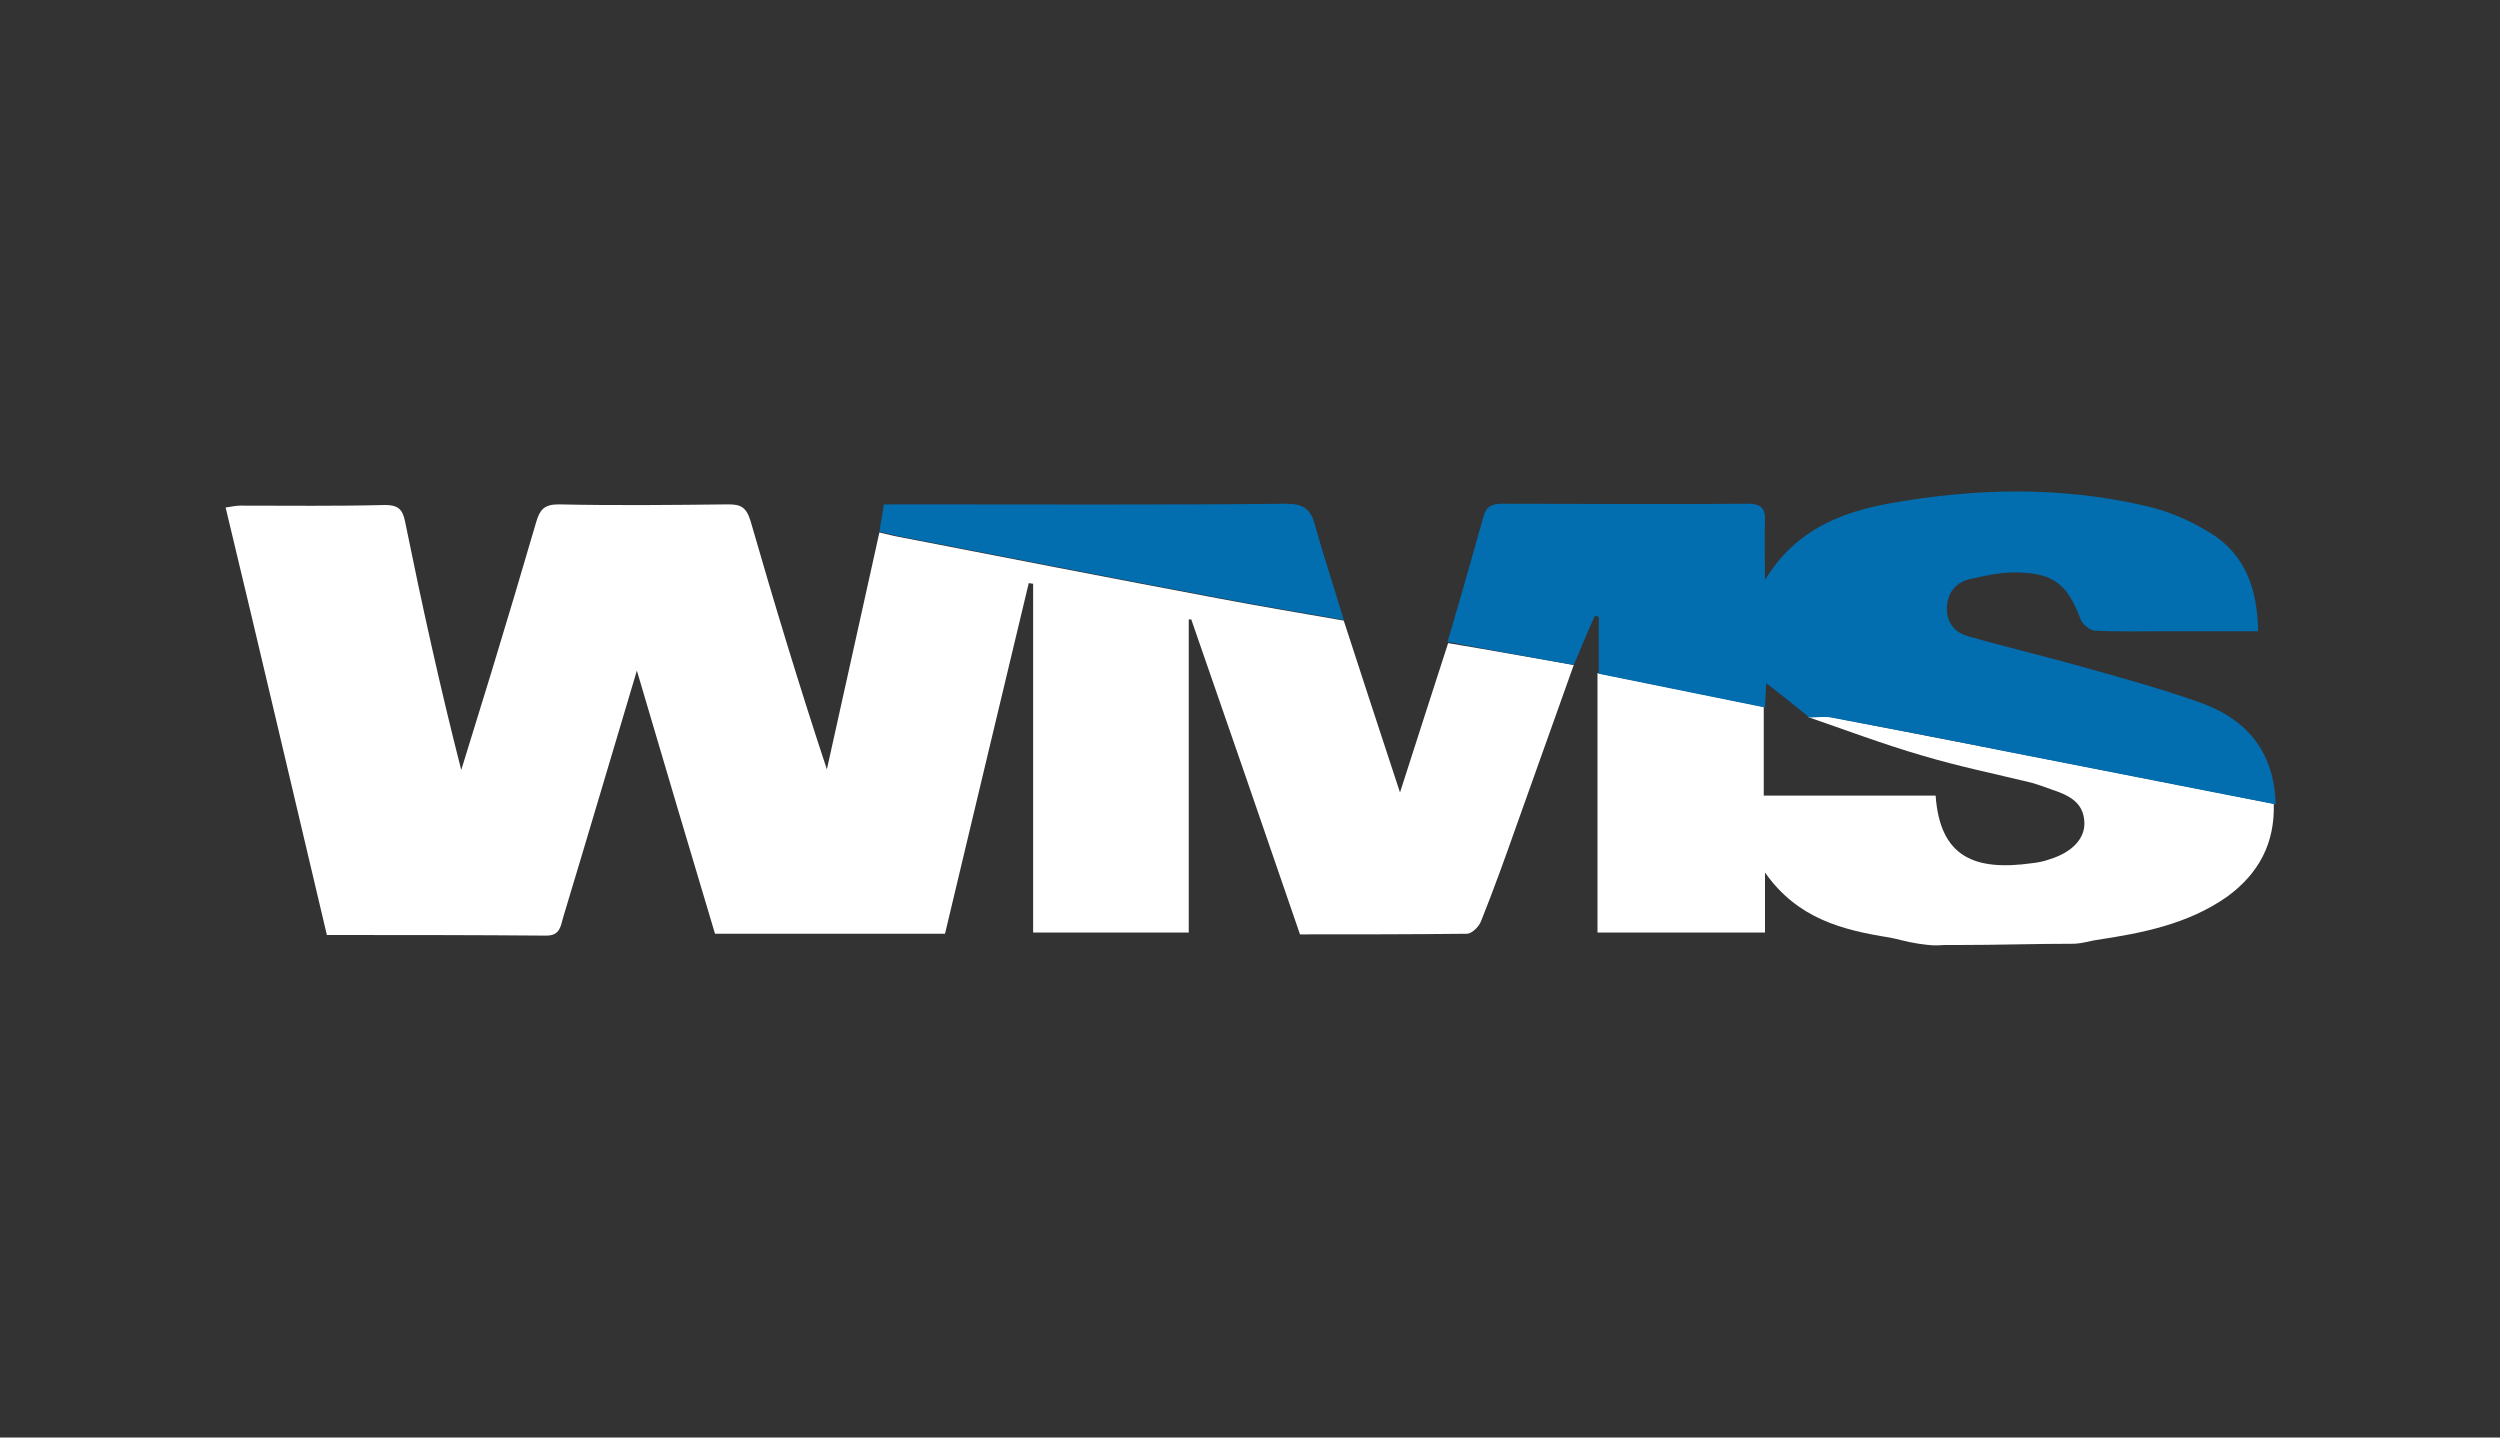
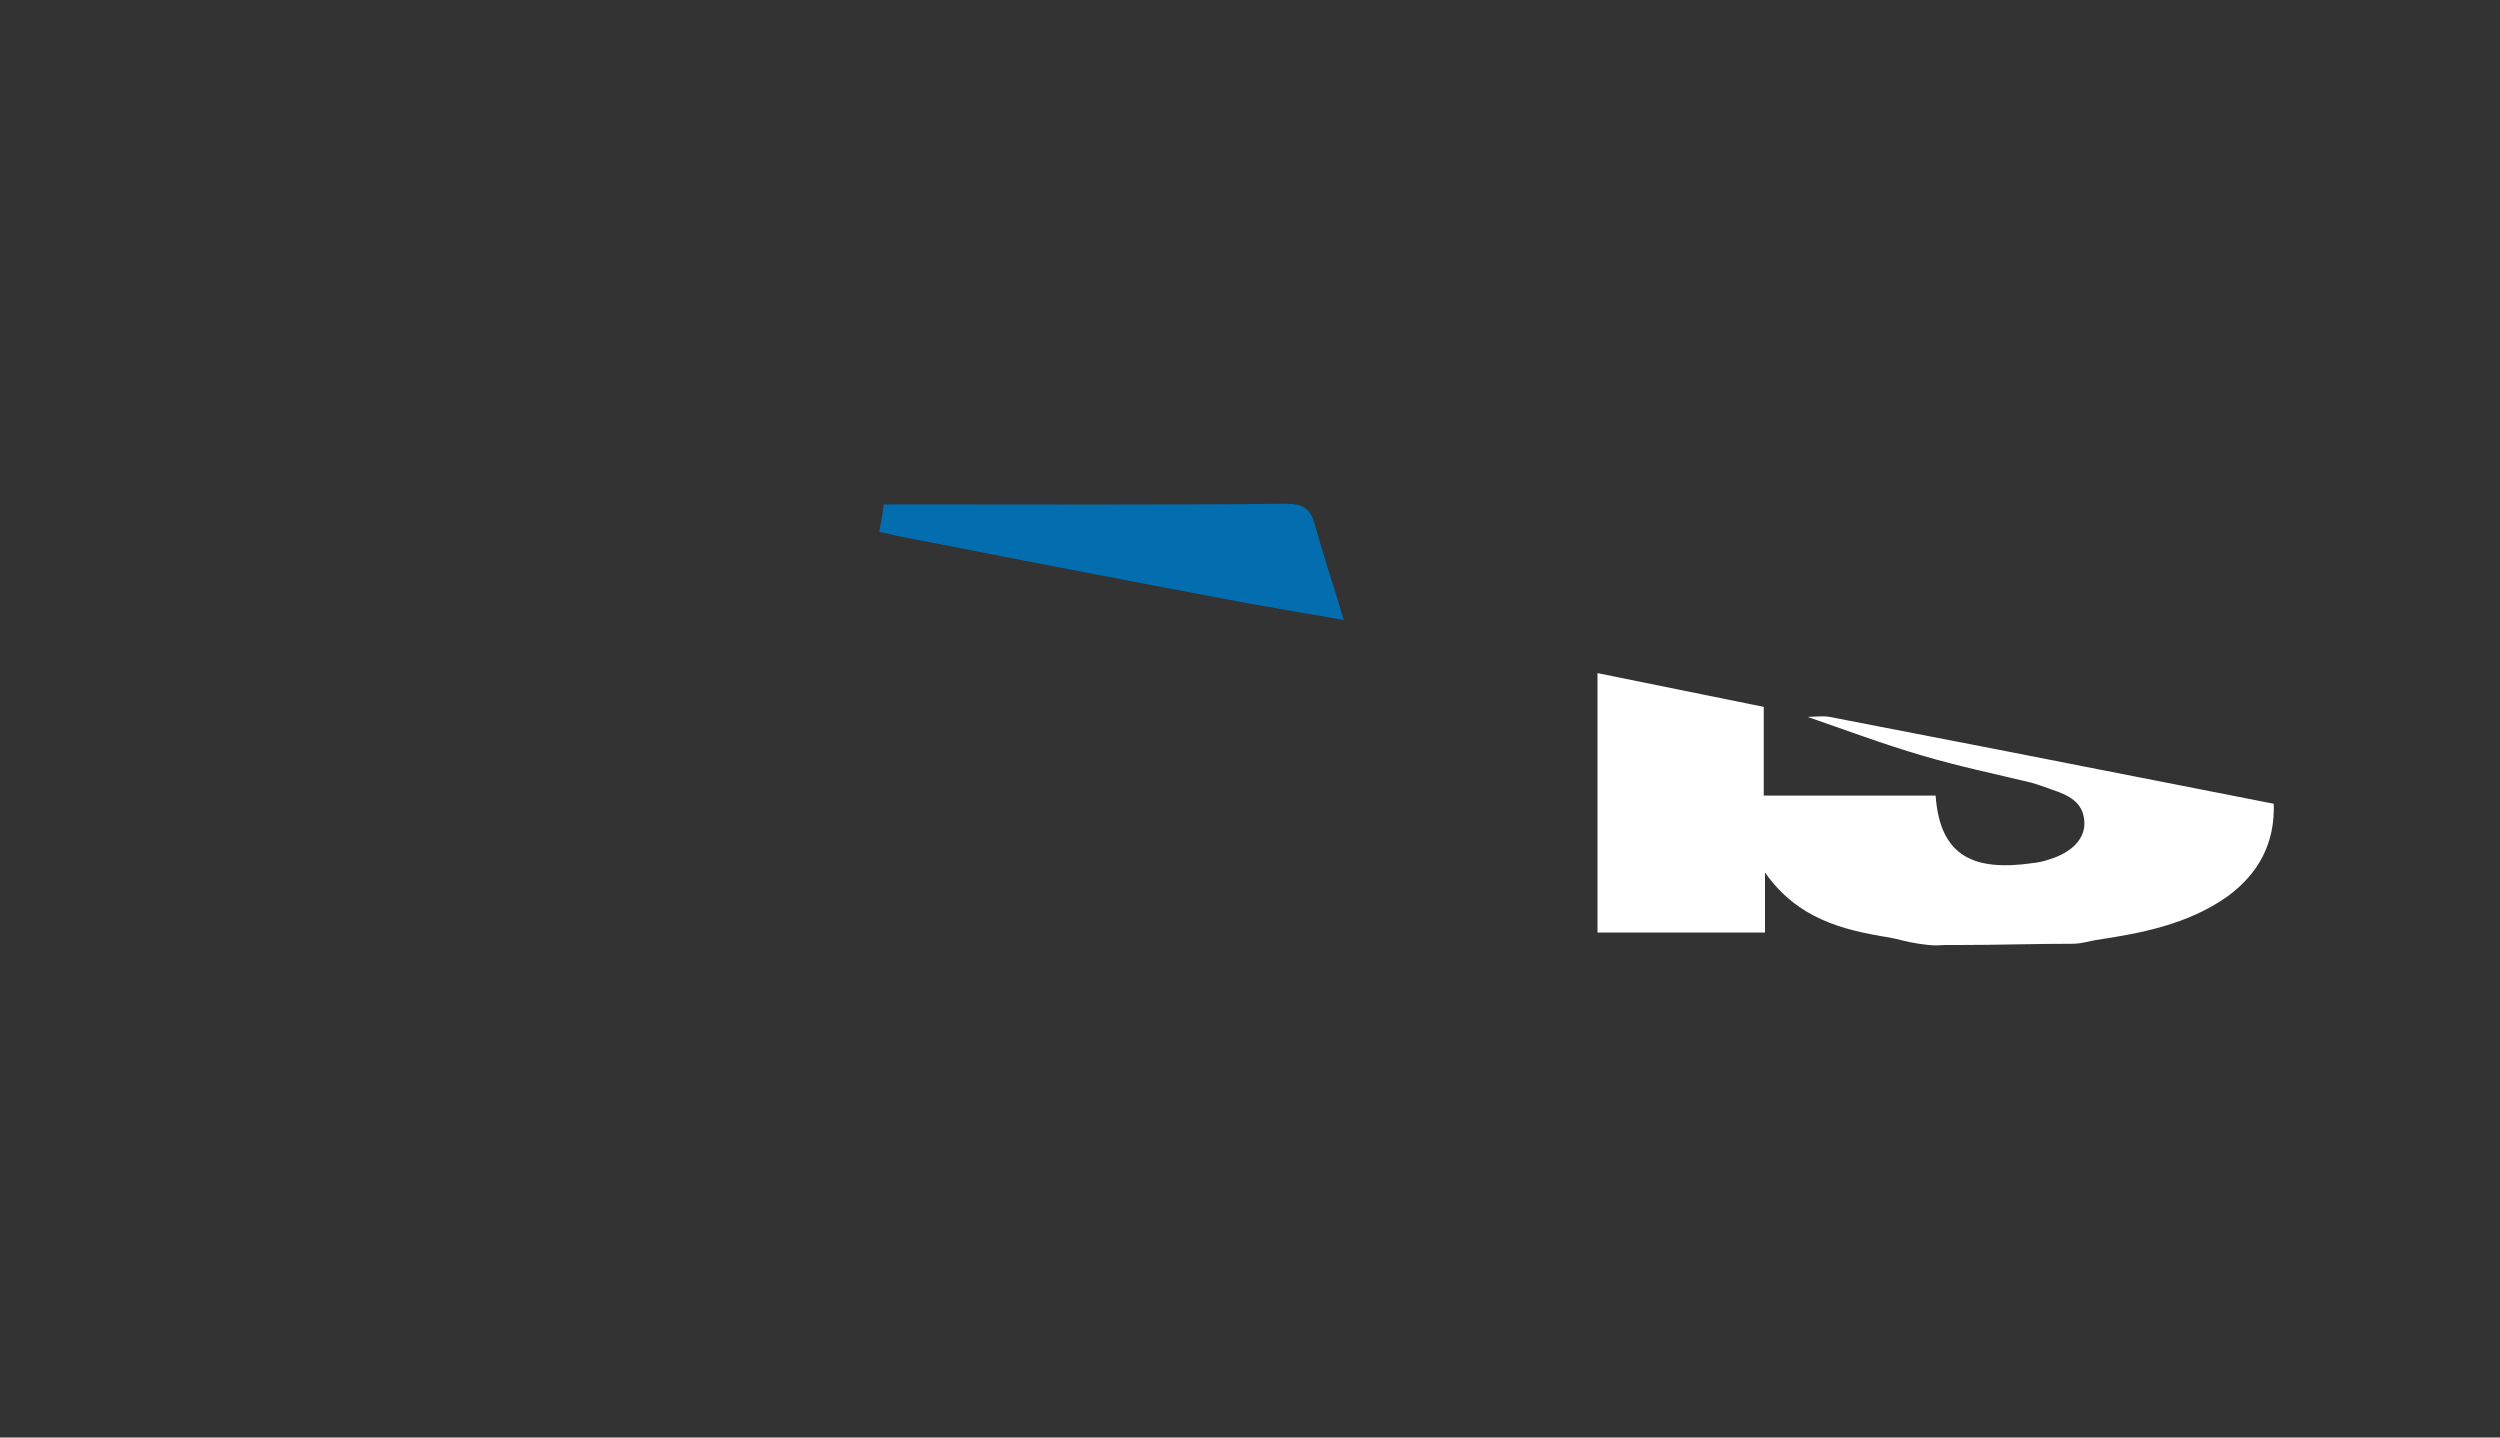
<svg xmlns="http://www.w3.org/2000/svg" version="1.1" id="Layer_1" x="0px" y="0px" viewBox="0 0 400 230" style="enable-background:new 0 0 400 230;" xml:space="preserve">
  <rect x="0" y="0" width="400" height="230" fill="#333333" stroke="none" />
  <style type="text/css">
	.st0{display:none;}
	.st1{display:inline;}
	.st2{fill:#FFFFFF;}
	.st3{fill:#026DAF;}
</style>
  <g class="st0">
    <rect x="-12" y="-9" class="st1" width="424" height="252" />
  </g>
  <g>
    <path class="st2" d="M307,151c-2-0.3-3.5-0.8-4.7-1c-7.5-1.2-14.7-3-19.9-10.4c0,3.8,0,6.6,0,9.6c-9.1,0-17.8,0-26.8,0   c0-13.9,0-27.7,0-41.5c8.9,1.8,17.7,3.6,26.6,5.4c0,4.6,0,9.3,0,14.2c9.5,0,18.5,0,27.5,0c0.7,9.9,6.3,12.1,15.5,10.8   c0.9-0.1,1.9-0.3,2.7-0.6c3.6-1.1,5.7-3.3,5.6-5.9c-0.1-3.3-2.6-4.4-5.3-5.3c-1.1-0.4-2.2-0.8-3.3-1.1c-5.8-1.4-11.6-2.6-17.3-4.3   c-6.2-1.8-12.3-4.1-18.4-6.2c1.2,0,2.4-0.2,3.5,0c8.9,1.7,17.9,3.5,26.8,5.2c14.8,2.9,29.5,5.8,44.3,8.7c0.2,6.3-2.4,11.2-7.5,14.9   c-6.3,4.4-13.6,5.8-20.9,6.9c-0.8,0.1-1.9,0.5-3.5,0.6c-6.6,0-12,0.2-18.6,0.2c-0.7,0-1.4,0-2.1,0C309.4,151.3,309.2,151.3,307,151   z" />
-     <path class="st3" d="M311.3,151.3c0.7,0,1.4,0,2.1,0C312.7,151.3,312,151.3,311.3,151.3z" />
-     <path class="st2" d="M251.8,106.4c-3.1,8.6-6.1,17.2-9.2,25.8c-1.8,5.1-3.6,10.1-5.6,15.1c-0.3,0.9-1.4,2-2.2,2.1   c-8.9,0.1-17.8,0.1-26.8,0.1c-5.8-16.9-11.6-33.7-17.4-50.4c-0.1,0-0.3,0-0.4,0c0,16.6,0,33.2,0,50.1c-8.4,0-16.6,0-24.9,0   c0-18.6,0-37.2,0-55.8c-0.2,0-0.5-0.1-0.7-0.1c-4.5,18.7-8.9,37.3-13.4,56.1c-12.2,0-24.4,0-36.8,0c-4.1-13.7-8.2-27.5-12.5-42.1   c-4.1,13.7-7.9,26.6-11.8,39.5c-0.4,1.4-0.5,2.9-2.7,2.9c-11.6-0.1-23.2-0.1-35.1-0.1c-5.4-22.8-10.7-45.5-16.2-68.4   c0.8-0.1,1.6-0.3,2.3-0.3c7.7,0,15.5,0.1,23.2-0.1c2,0,2.8,0.6,3.2,2.6c2.7,13.3,5.6,26.5,9,39.8c1.6-5.3,3.3-10.6,4.9-15.9   c2.4-7.9,4.8-15.9,7.1-23.8c0.6-2,1.3-2.8,3.6-2.8c9,0.2,18.1,0.1,27.1,0c2,0,2.9,0.4,3.6,2.7c3.8,13.2,7.8,26.4,12.2,39.7   c2.8-12.6,5.6-25.3,8.4-37.9c1,0.2,2,0.5,3.1,0.7c17,3.3,33.9,6.6,50.9,9.8c6.8,1.3,13.5,2.4,20.3,3.6c2.9,8.9,5.8,17.8,9,27.5   c2.7-8.4,5.2-16.2,7.7-23.9C238.3,104,245,105.2,251.8,106.4z" />
-     <path class="st3" d="M251.8,106.4c-6.7-1.2-13.4-2.4-20.2-3.7c2-6.7,3.9-13.5,5.8-20.2c0.4-1.5,1.4-1.9,2.9-1.9   c13.1,0,26.3,0.1,39.4,0c2,0,2.8,0.7,2.7,2.7c-0.1,2.9,0,5.8,0,9.5c4.9-8.1,12.3-10.9,20.2-12.3c13.5-2.4,27-2.7,40.5,0.4   c3.7,0.8,7.4,2.4,10.6,4.4c5.5,3.4,7.5,8.9,7.6,15.7c-5.3,0-10.5,0-15.6,0c-3.5,0-7,0.1-10.5-0.1c-0.8,0-2-1-2.3-1.8   c-2-5.4-4.2-7.4-10-7.5c-2.6-0.1-5.3,0.5-7.9,1.1c-2.2,0.6-3.5,2.3-3.5,4.7c0,2.3,1.3,3.8,3.4,4.4c6.3,1.8,12.7,3.3,19,5.1   c6.1,1.7,12.2,3.4,18.1,5.5c7.6,2.7,11.9,8,12.1,16.3c-14.8-2.9-29.5-5.8-44.3-8.7c-8.9-1.8-17.8-3.5-26.8-5.2   c-1.1-0.2-2.3,0-3.5,0c-2.3-1.9-4.6-3.7-6.9-5.5c-0.1,1.2-0.1,2.5-0.2,3.9c-8.9-1.8-17.7-3.6-26.6-5.4c0-3,0-6,0-9.1   c-0.2-0.1-0.4-0.1-0.6-0.2C254,101.1,252.9,103.8,251.8,106.4z" />
    <path class="st3" d="M215,99.2c-6.8-1.2-13.6-2.3-20.3-3.6c-17-3.2-33.9-6.5-50.9-9.8c-1-0.2-2-0.5-3.1-0.7   c0.2-1.4,0.5-2.7,0.7-4.4c1.2,0,2.3,0,3.3,0c20.4,0,40.8,0.1,61.1-0.1c2.7,0,3.9,0.8,4.6,3.4C211.8,89.1,213.5,94.1,215,99.2z" />
  </g>
</svg>